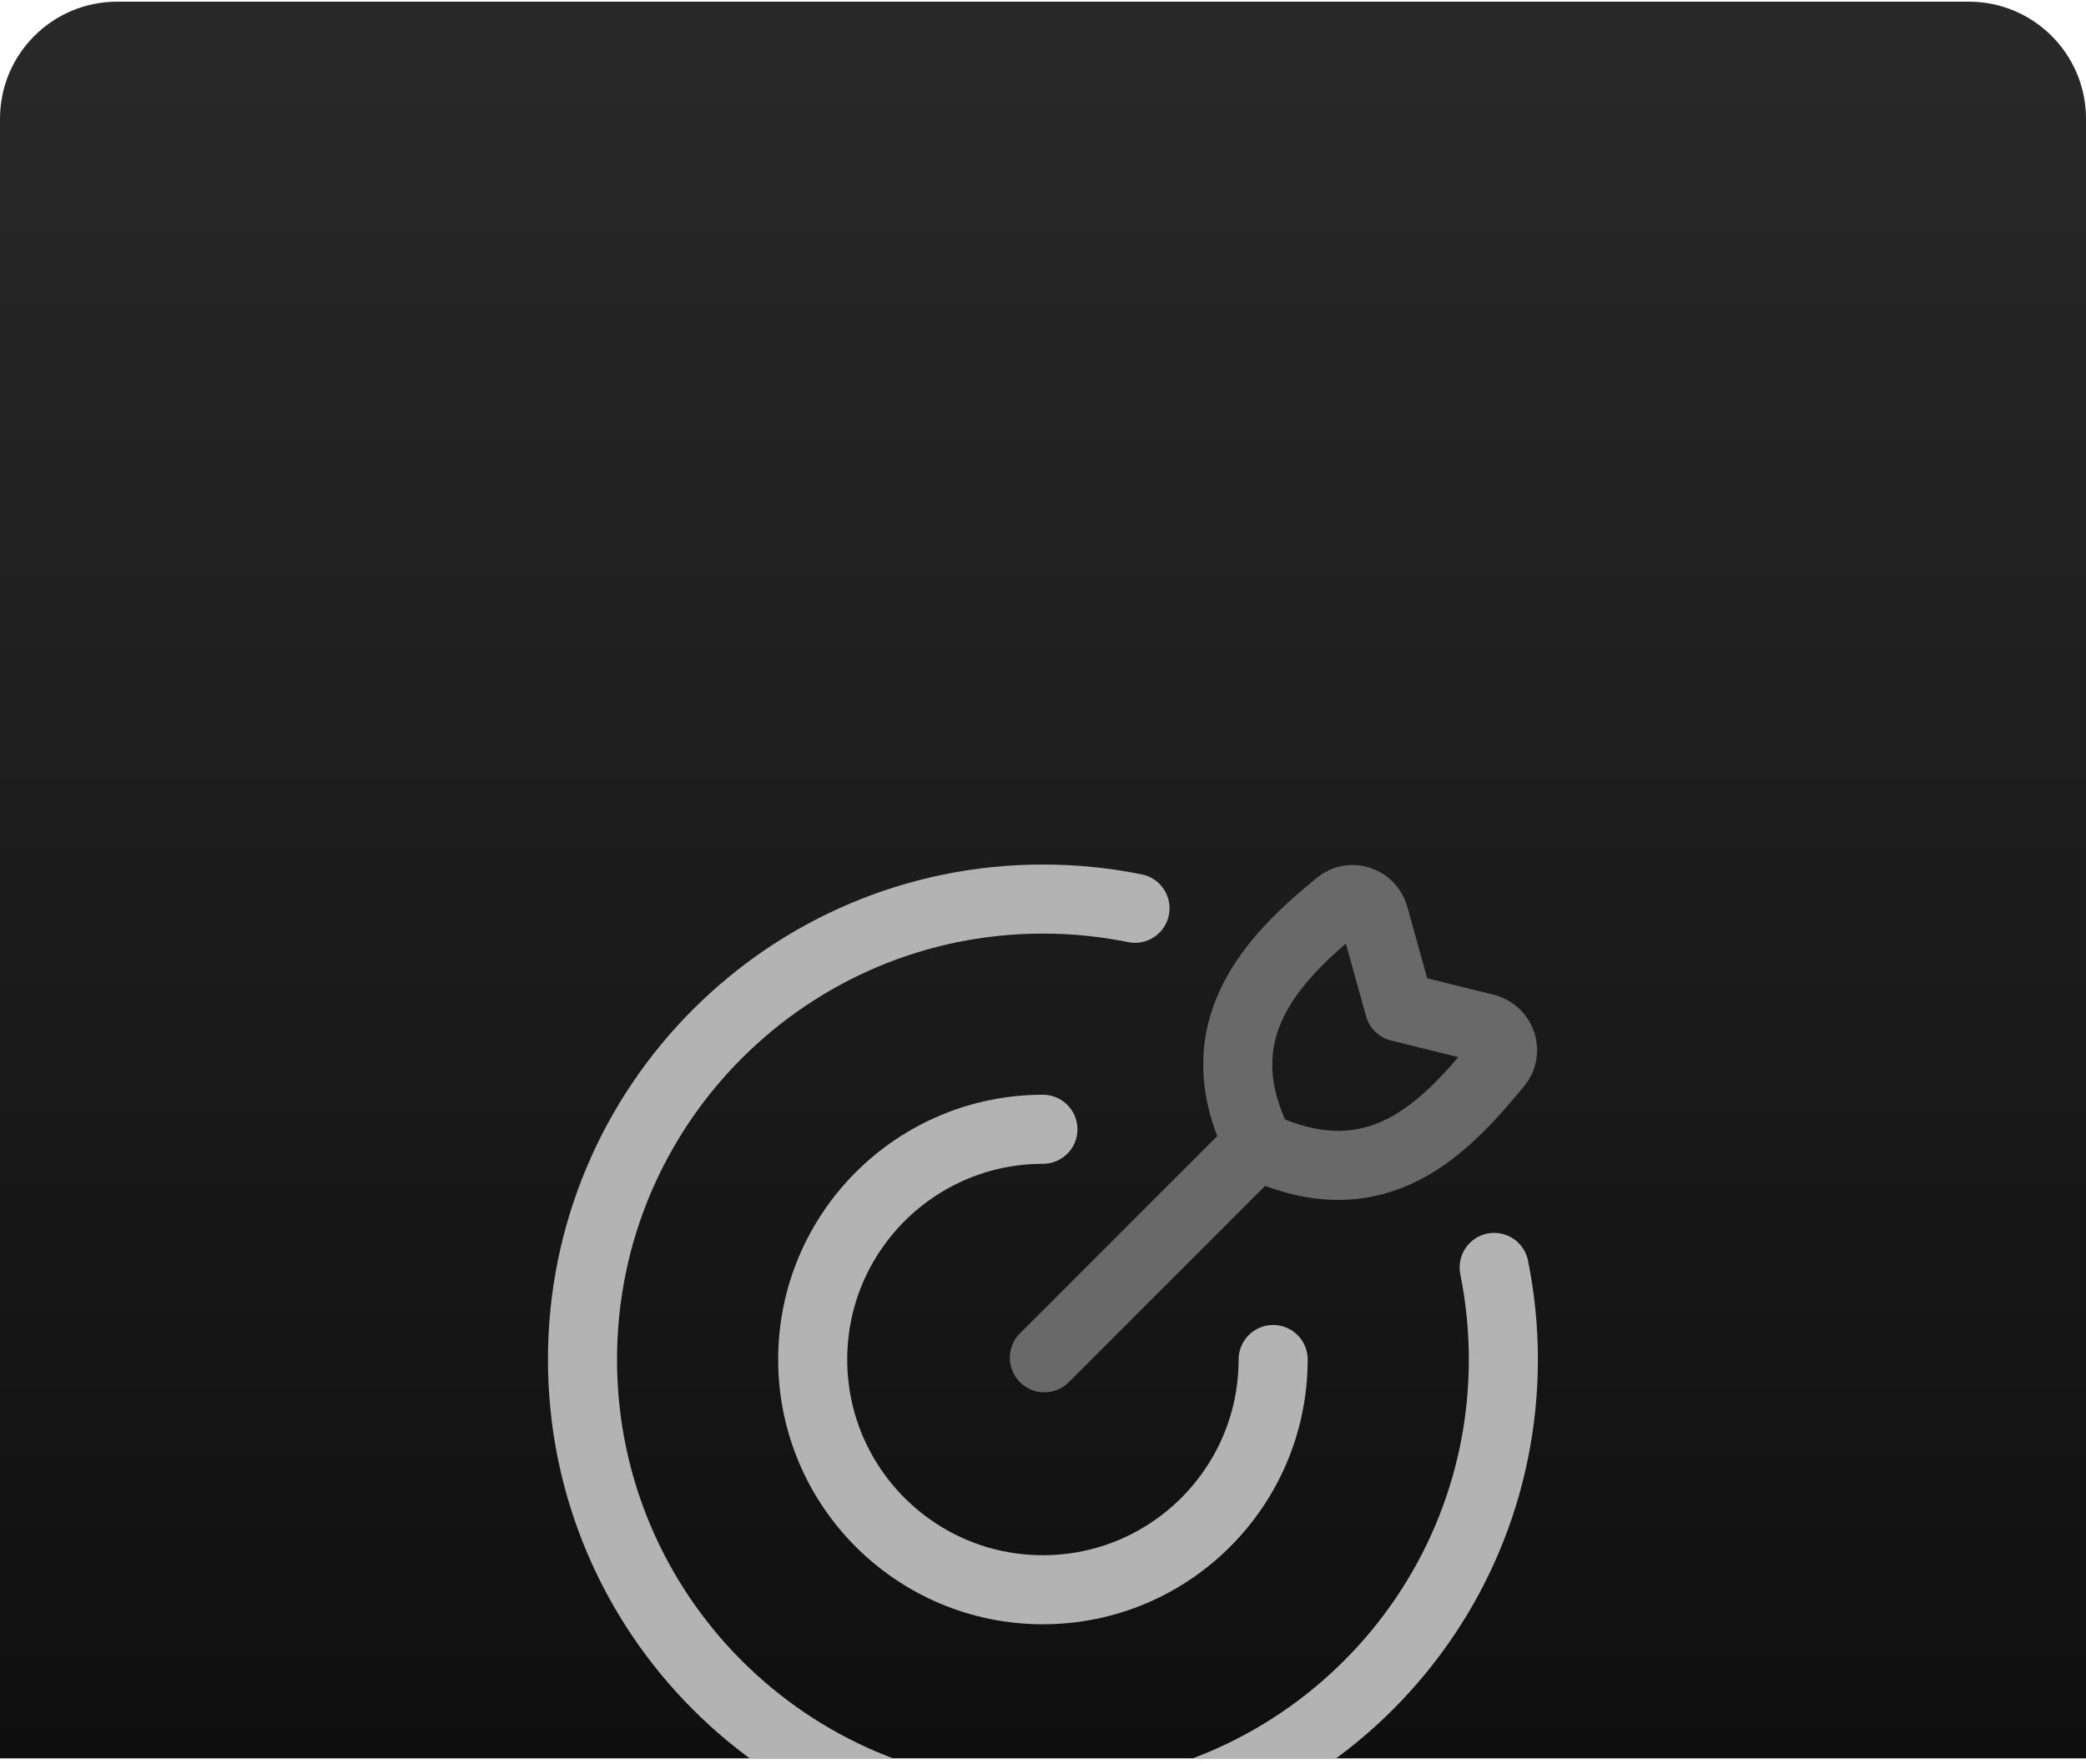
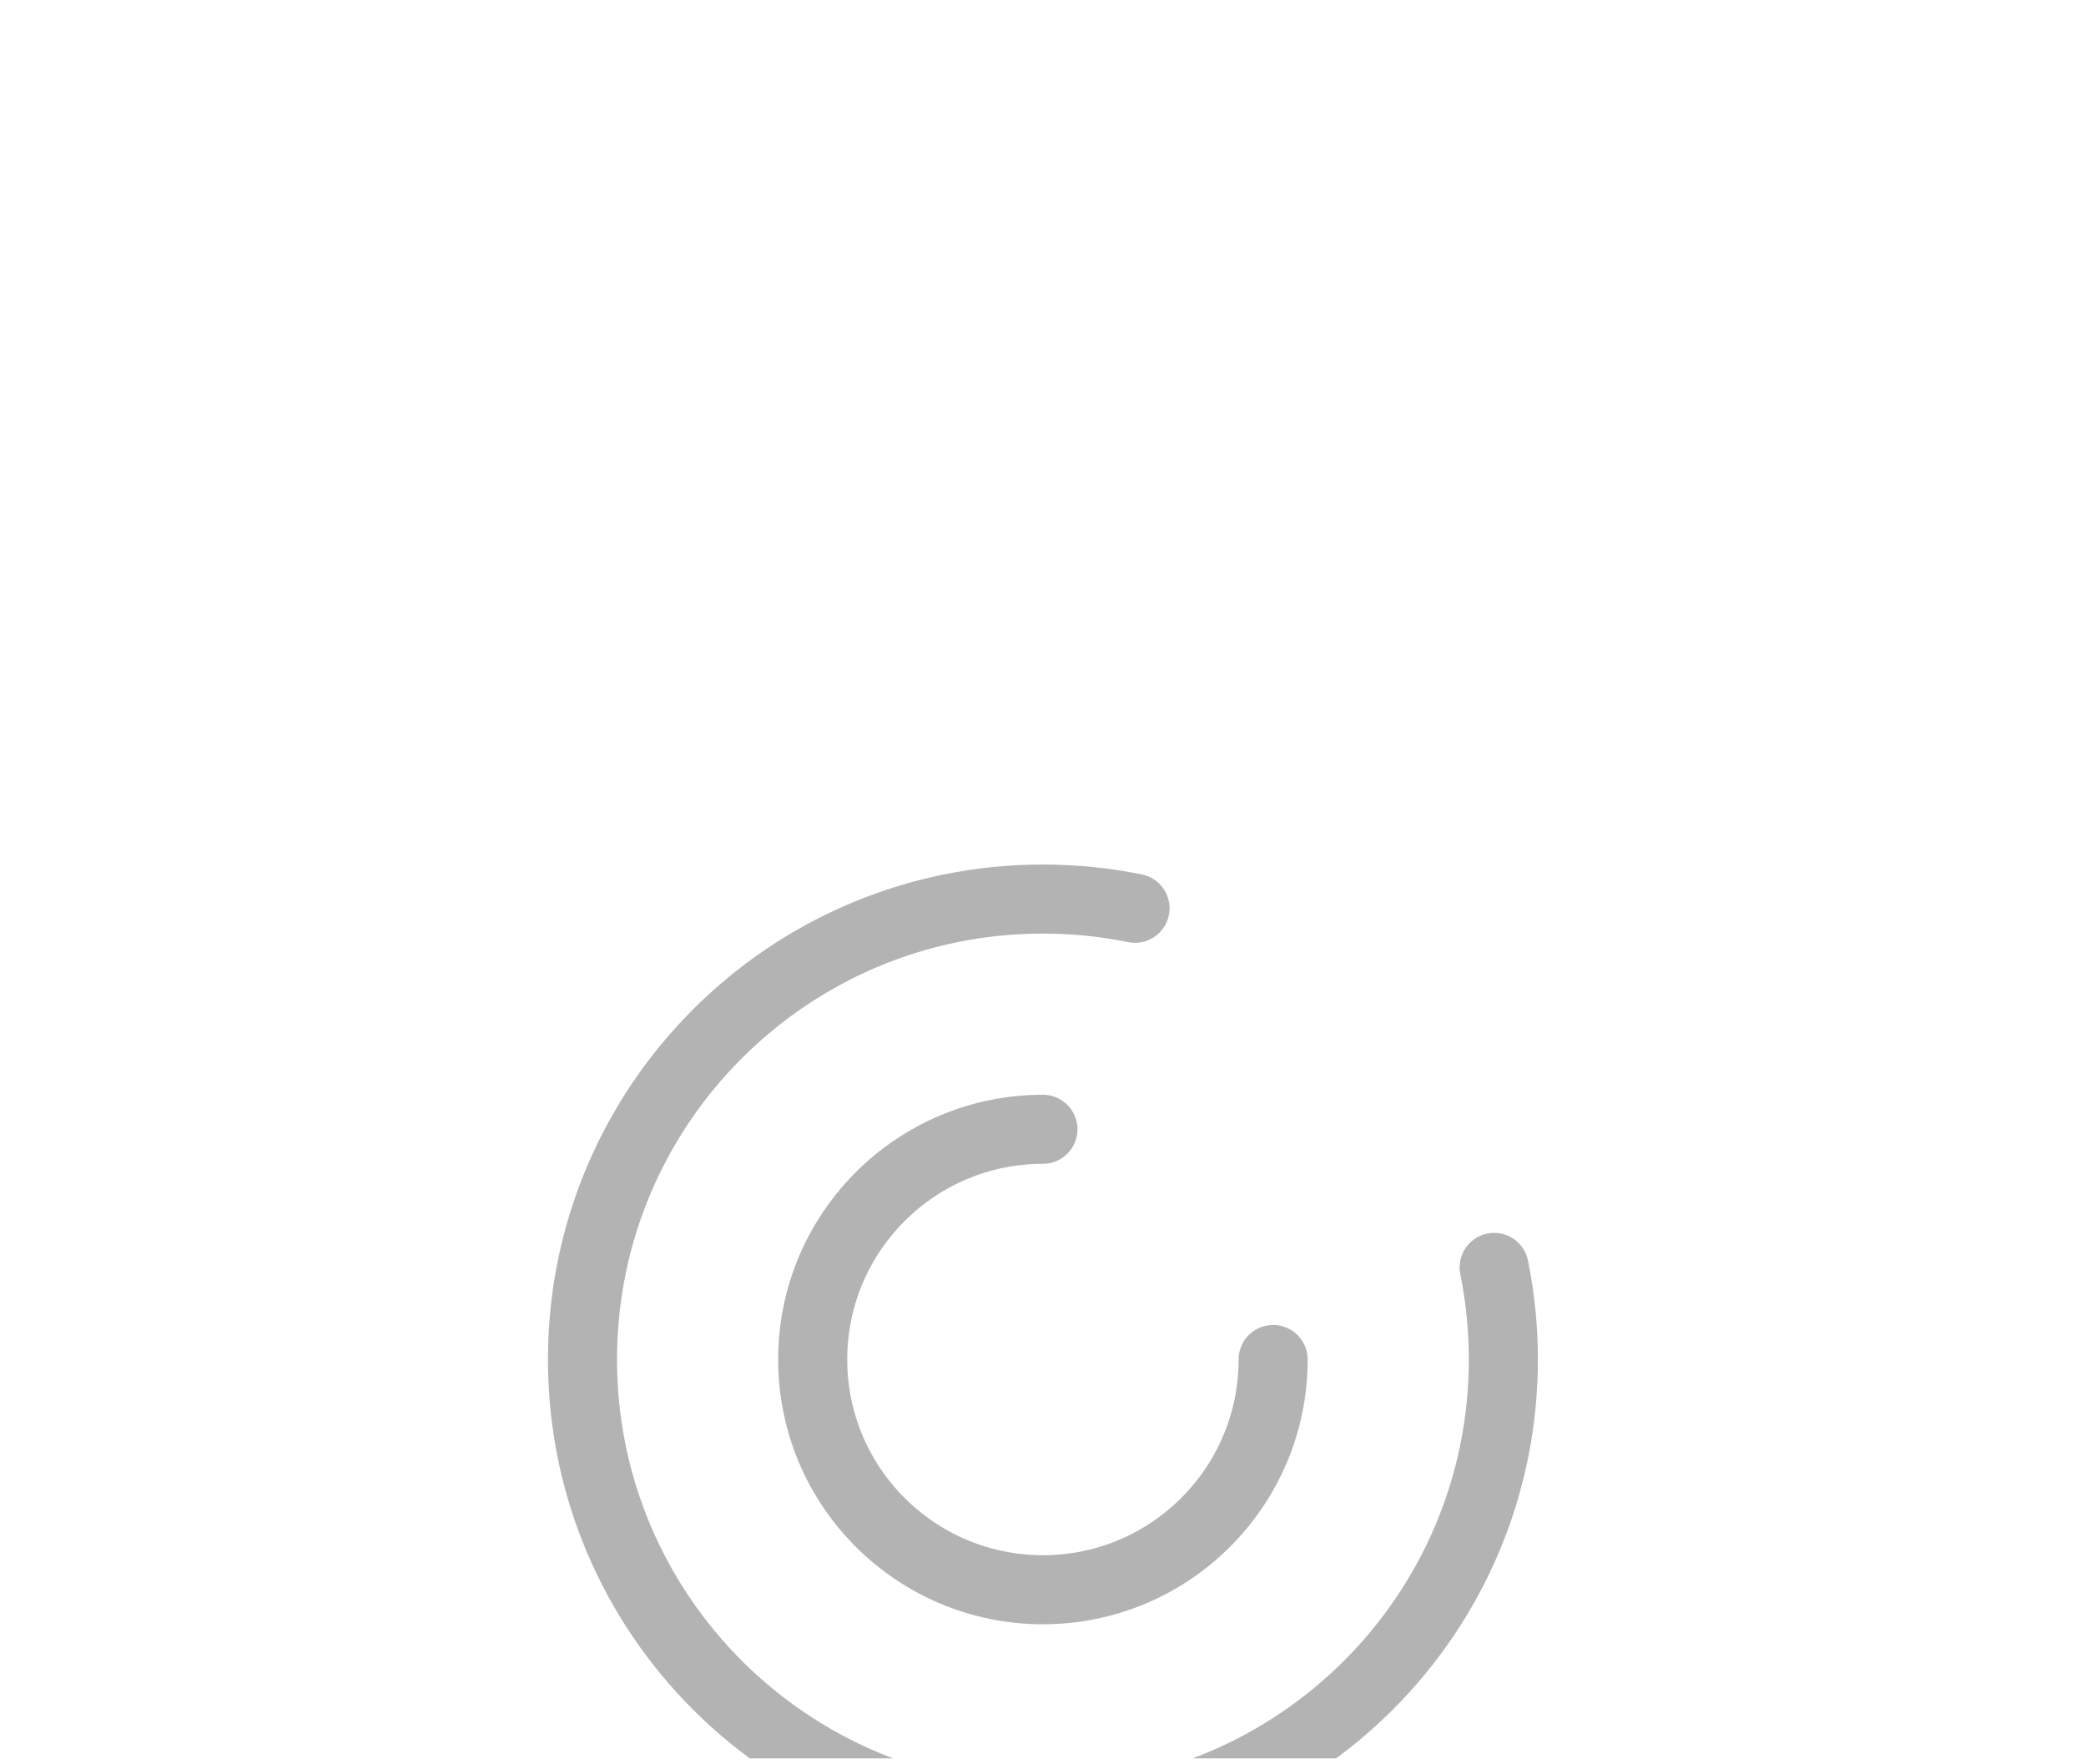
<svg xmlns="http://www.w3.org/2000/svg" width="285" height="241" viewBox="0 0 285 241" fill="none">
  <g clip-path="url(#clip0_6424_8543)">
-     <path d="M0 16.23C0 7.394 7.163 0.23 16 0.23H269C277.837 0.23 285 7.394 285 16.23V240.23H0V16.23Z" fill="url(#paint0_linear_6424_8543)" />
    <path d="M173.943 185.735C173.943 203.106 159.86 217.189 142.489 217.189C125.118 217.189 111.035 203.106 111.035 185.735C111.035 168.364 125.118 154.281 142.489 154.281" stroke="#B3B3B3" stroke-width="9.436" stroke-linecap="round" />
    <path d="M155.071 124.087C151.006 123.261 146.798 122.828 142.49 122.828C107.747 122.828 79.582 150.993 79.582 185.736C79.582 220.479 107.747 248.644 142.49 248.644C177.232 248.644 205.397 220.479 205.397 185.736C205.397 181.427 204.964 177.219 204.139 173.154" stroke="#B3B3B3" stroke-width="9.436" stroke-linecap="round" />
-     <path d="M142.686 185.498L171.327 156.857M191.188 137.576L187.708 125.075C187.067 123.016 184.589 122.195 182.919 123.56C173.885 130.943 164.043 140.887 172.08 156.571C188.274 164.123 197.518 153.94 204.606 145.381C206.016 143.678 205.165 141.118 203.042 140.504L191.188 137.576Z" stroke="#696969" stroke-width="9.436" stroke-linecap="round" stroke-linejoin="round" />
  </g>
  <defs>
    <linearGradient id="paint0_linear_6424_8543" x1="142.5" y1="0.23" x2="142.5" y2="240.23" gradientUnits="userSpaceOnUse">
      <stop stop-color="#292929" />
      <stop offset="1" stop-color="#0F0F0F" />
    </linearGradient>
    <clipPath id="clip0_6424_8543">
      <path d="M0 16.23C0 7.394 7.163 0.23 16 0.23H269C277.837 0.23 285 7.394 285 16.23V240.23H0V16.23Z" fill="white" />
    </clipPath>
  </defs>
</svg>